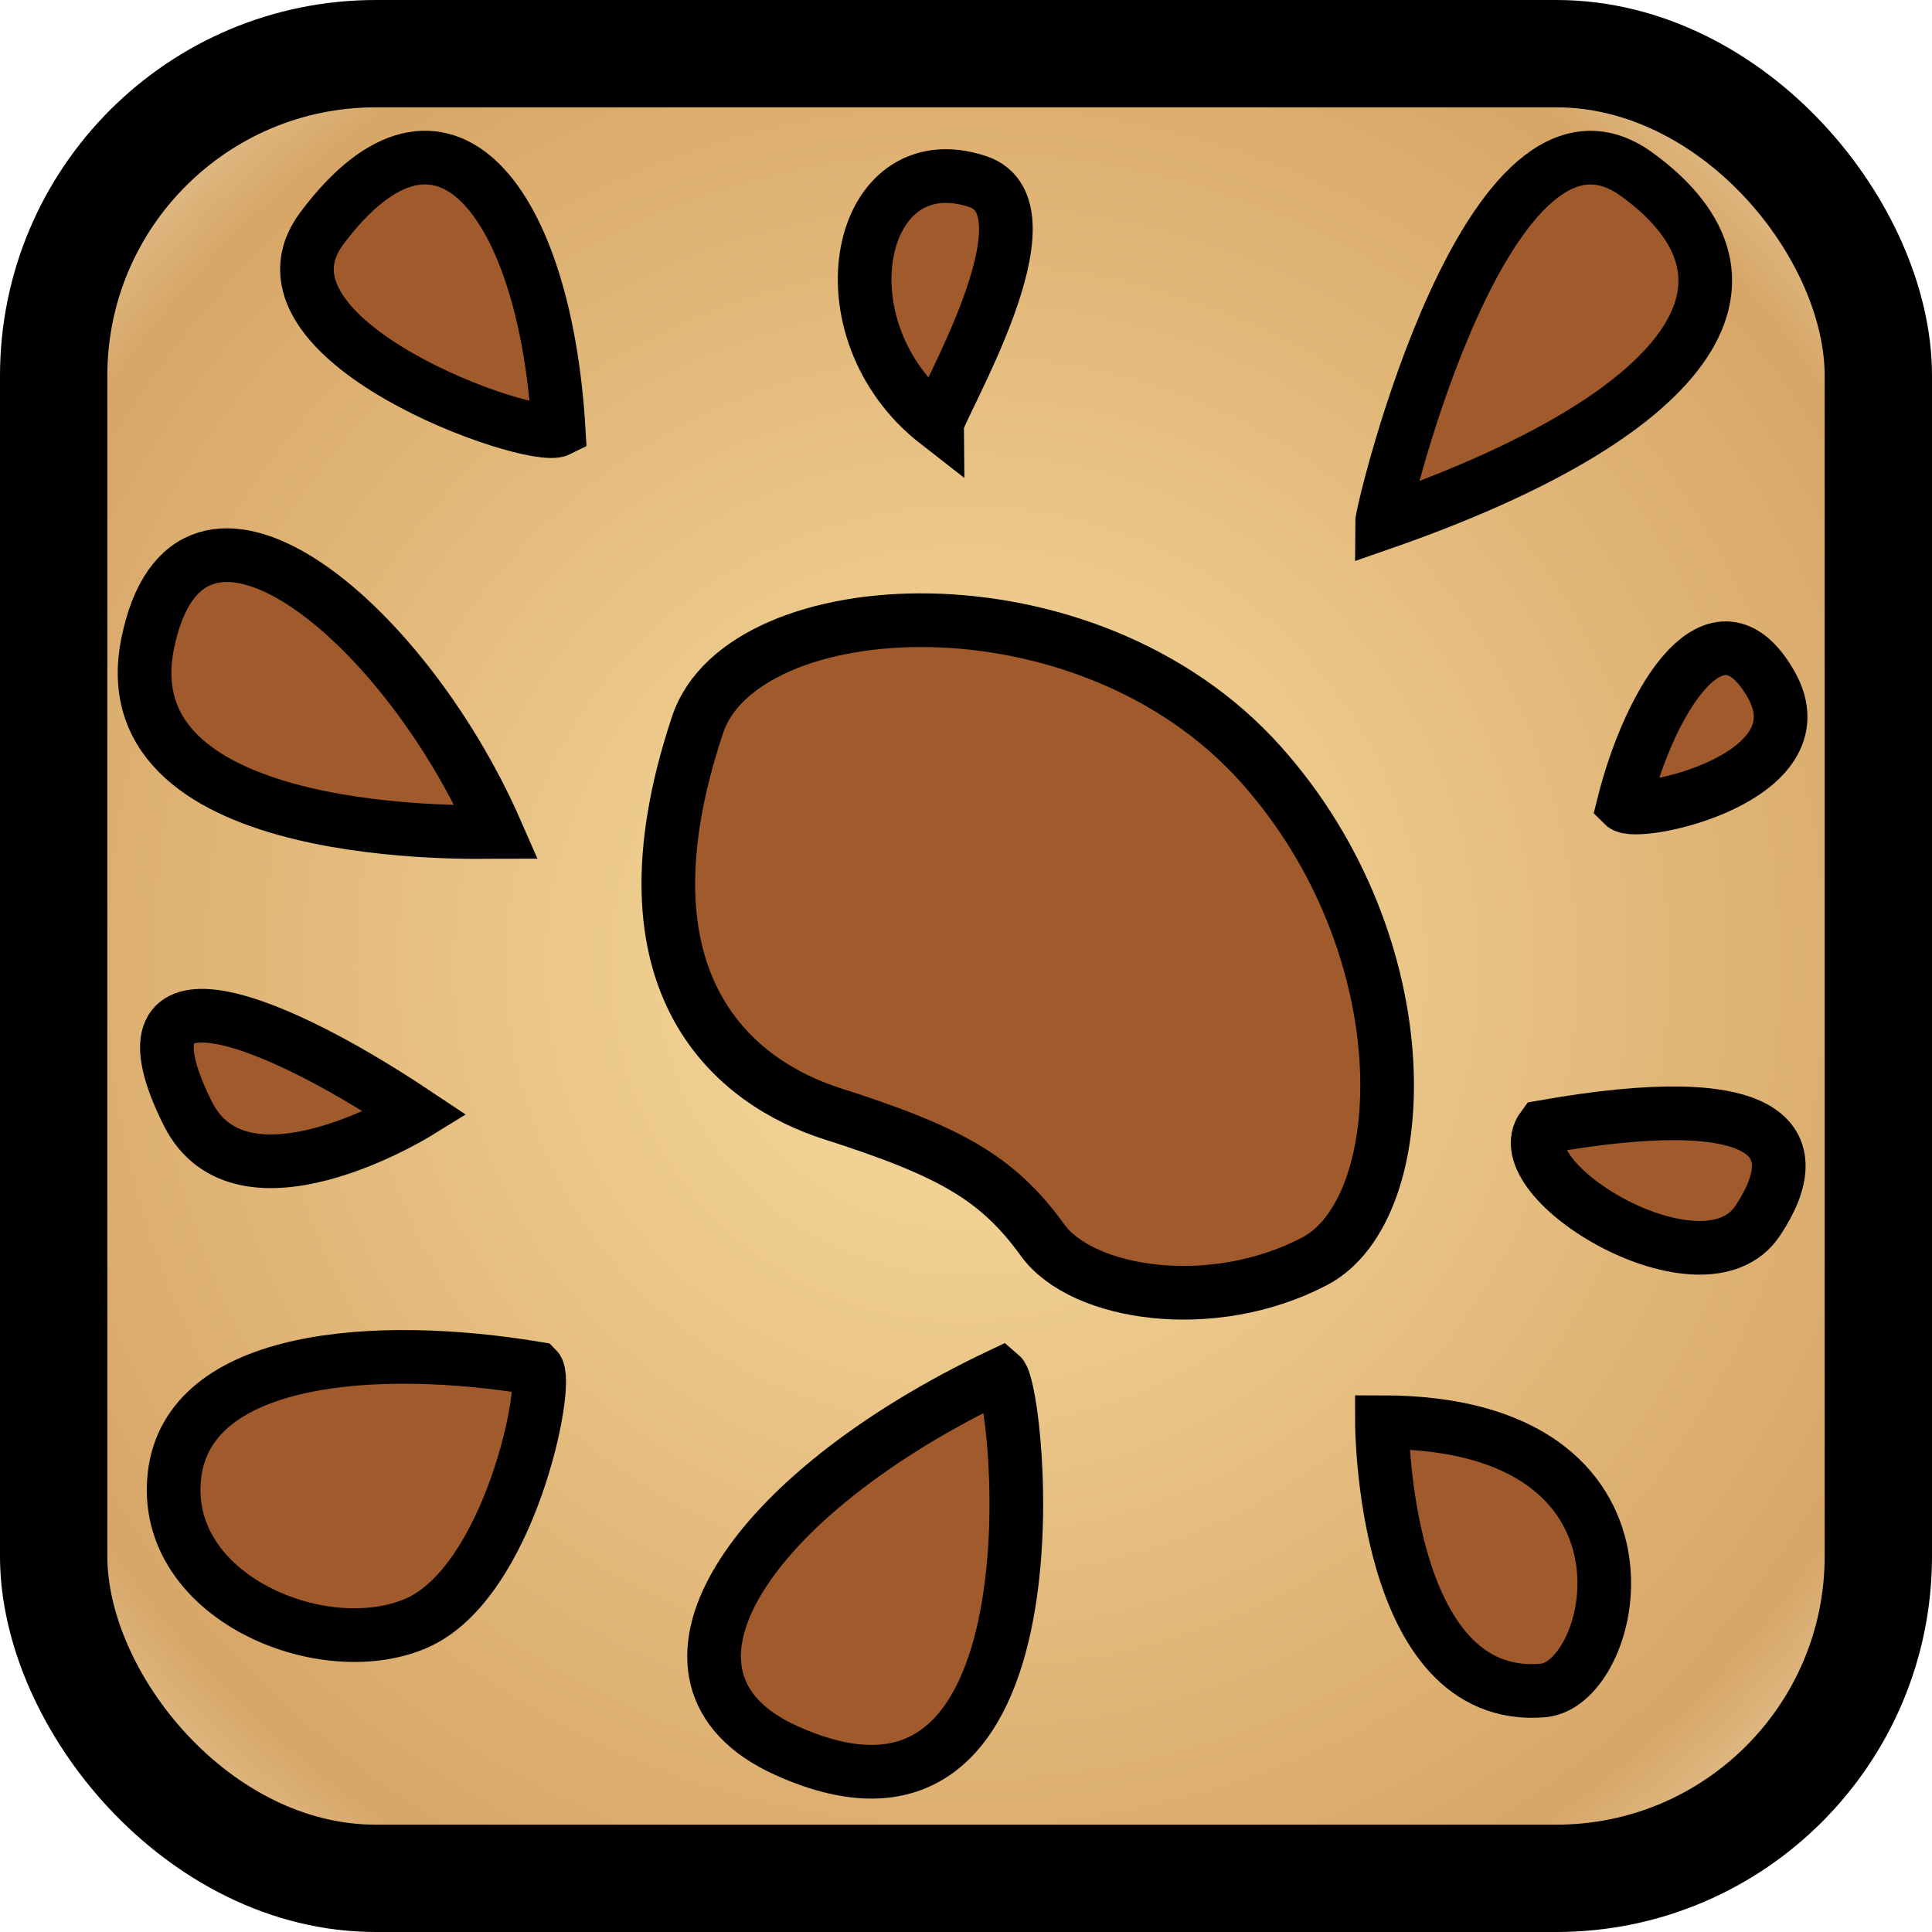
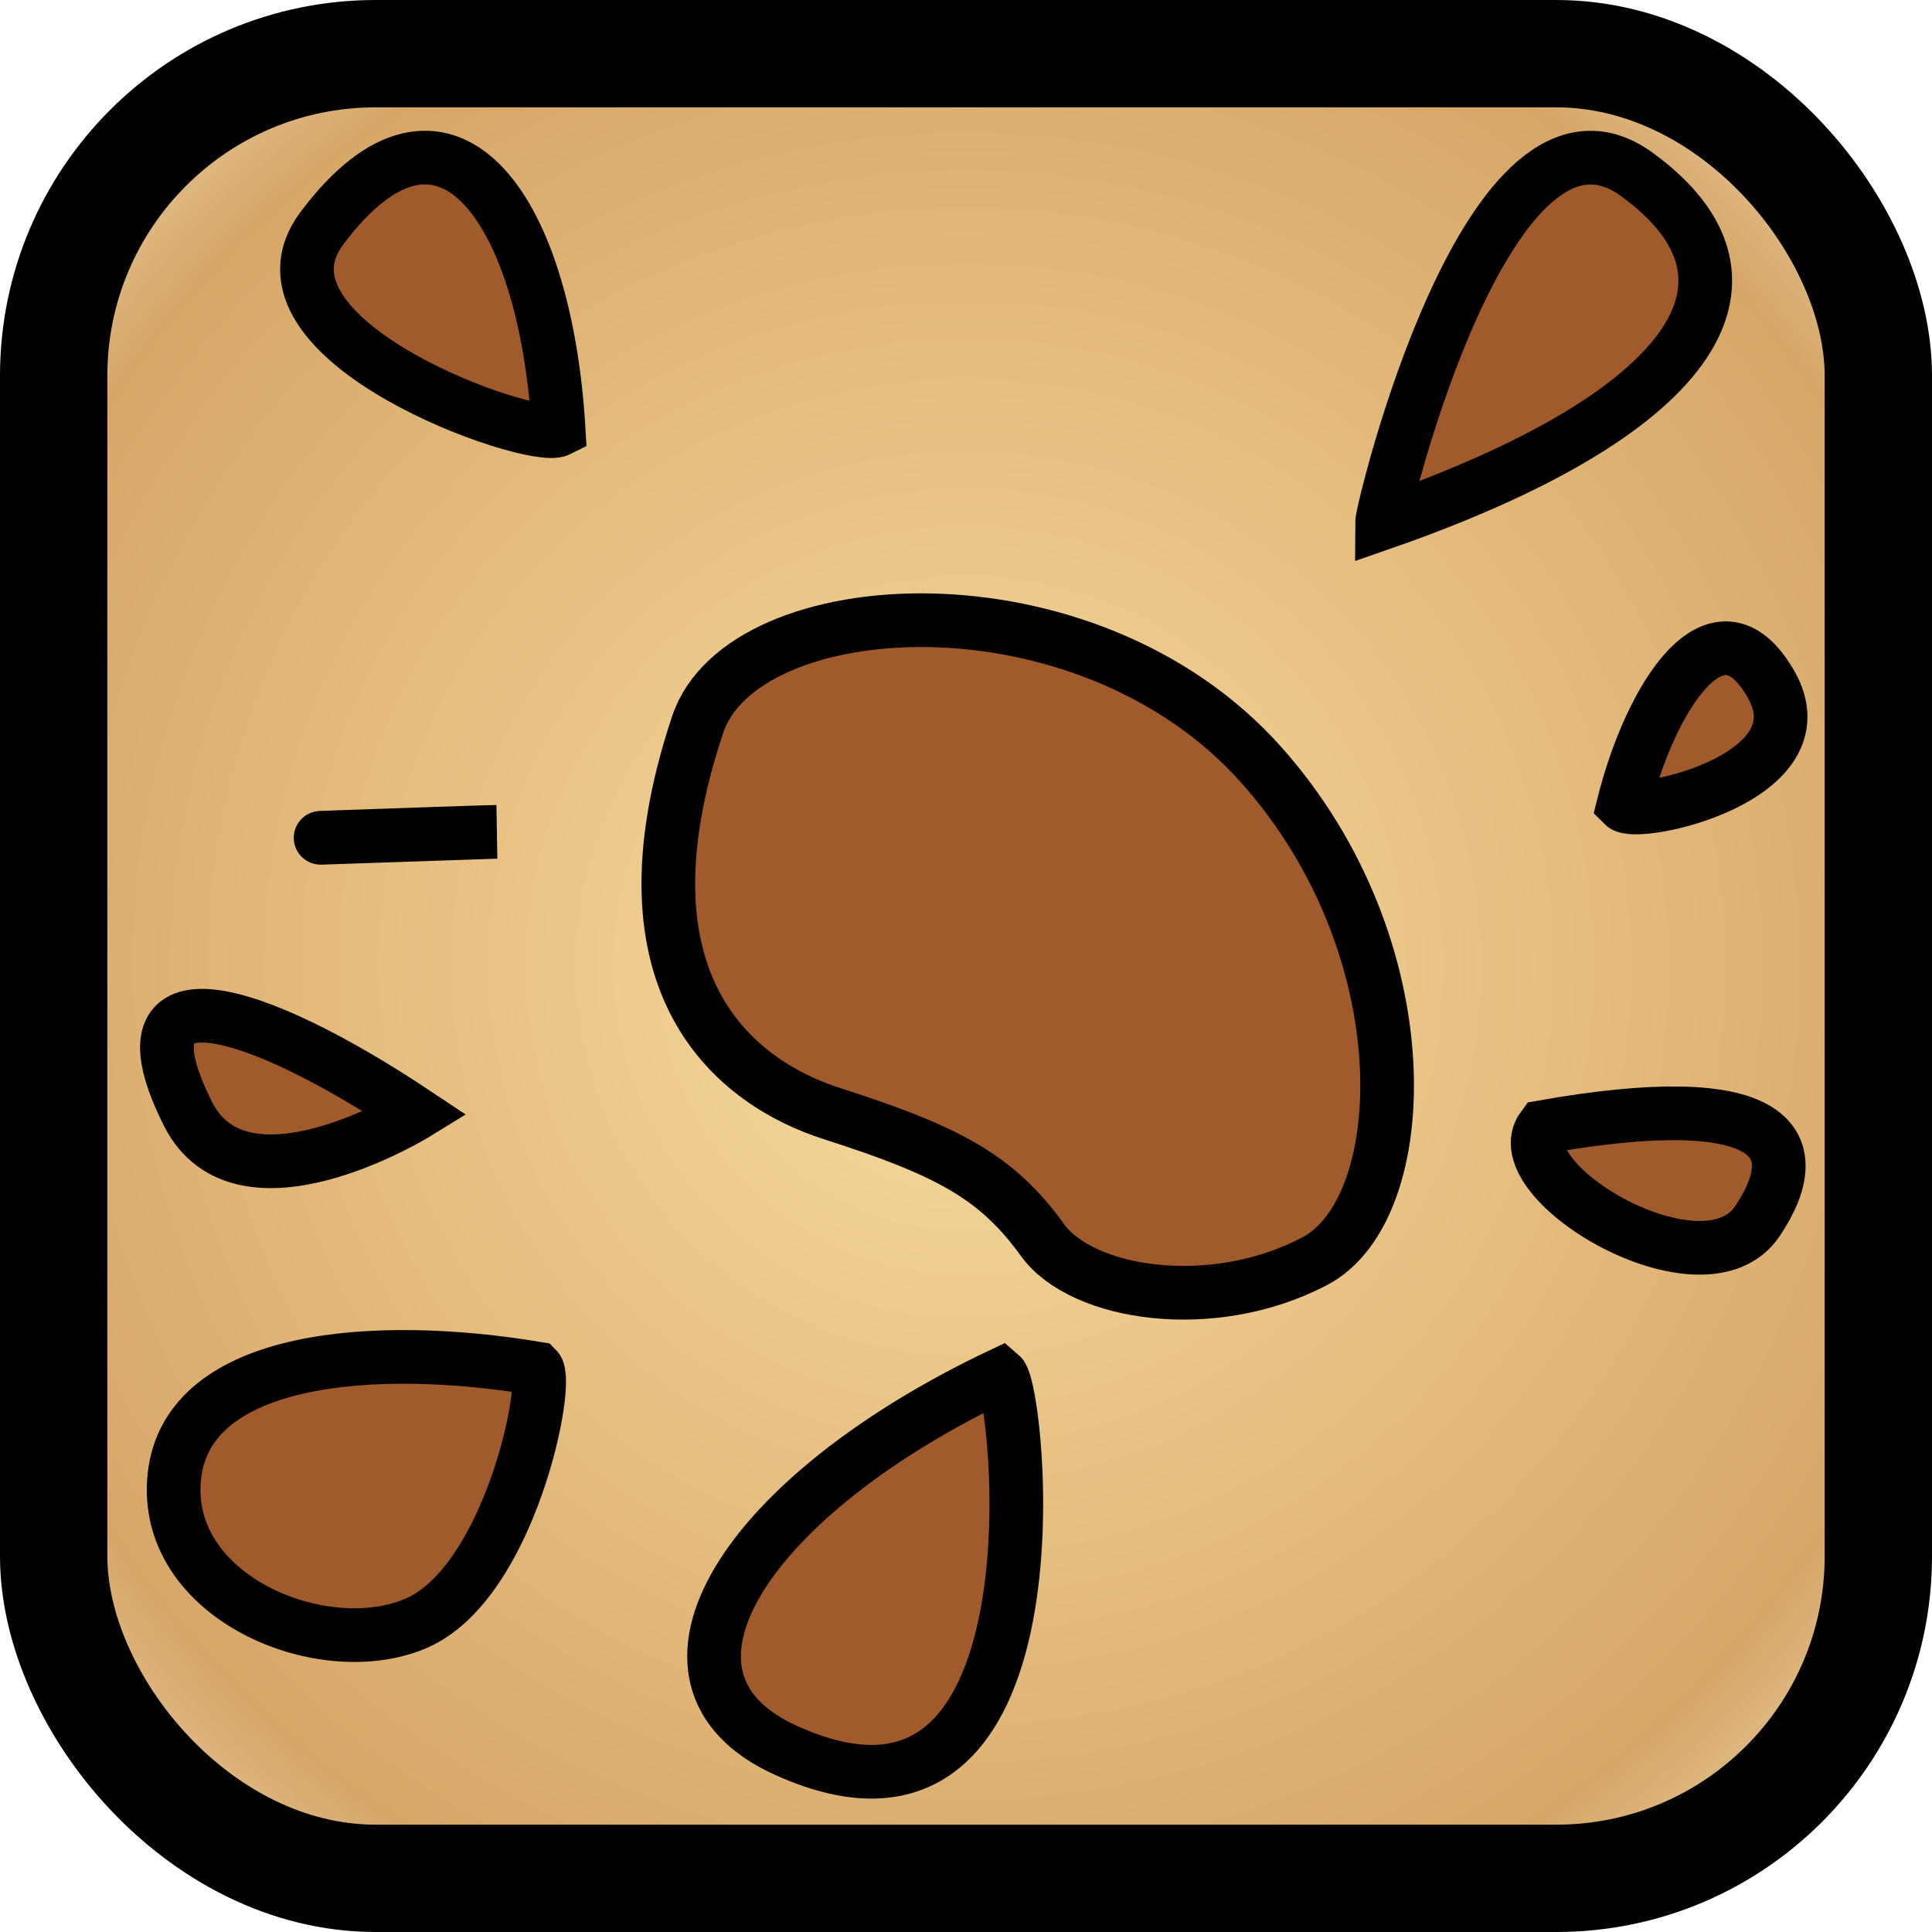
<svg xmlns="http://www.w3.org/2000/svg" xmlns:ns1="http://sodipodi.sourceforge.net/DTD/sodipodi-0.dtd" xmlns:ns2="http://www.inkscape.org/namespaces/inkscape" xmlns:xlink="http://www.w3.org/1999/xlink" width="18" height="18" id="svg2" ns1:version="0.32" ns2:version="0.45" version="1.0" ns1:docname="Movimiento de campo destruir.svg" ns2:output_extension="org.inkscape.output.svg.inkscape" ns1:docbase="C:\Documents and Settings\jesus\Escritorio\Nueva carpeta\Ranger" ns1:modified="true">
  <defs id="defs4">
    <linearGradient id="linearGradient5165">
      <stop style="stop-color:#f8dda0;stop-opacity:1;" offset="0" id="stop5167" />
      <stop id="stop5173" offset="0.8" style="stop-color:#d7a667;stop-opacity:1;" />
      <stop style="stop-color:#eee0bf;stop-opacity:1;" offset="1" id="stop5169" />
    </linearGradient>
    <radialGradient ns2:collect="always" xlink:href="#linearGradient5165" id="radialGradient5171" cx="9" cy="9" fx="9" fy="9" r="9" gradientUnits="userSpaceOnUse" gradientTransform="matrix(1.334,3.3333335e-8,-3.3333336e-8,1.334,-3.005,-3.005)" />
  </defs>
  <ns1:namedview id="base" pagecolor="#ffffff" bordercolor="#666666" borderopacity="1.0" ns2:pageopacity="0.0" ns2:pageshadow="2" ns2:zoom="11.313708" ns2:cx="42.084301" ns2:cy="3.2706845" ns2:document-units="px" ns2:current-layer="layer2" width="18px" height="18px" borderlayer="true" ns2:guide-points="false" guidetolerance="1" showguides="true" ns2:guide-bbox="true" ns2:grid-points="false" gridtolerance="0.9" gridoriginx="0.5px" gridoriginy="0.5px" ns2:object-paths="false" showgrid="false" ns2:grid-bbox="false" ns2:window-width="1280" ns2:window-height="712" ns2:window-x="-4" ns2:window-y="-4" />
  <g ns2:groupmode="layer" id="layer2" ns2:label="Base" style="display:inline">
    <rect style="opacity:1;fill:url(#radialGradient5171);fill-opacity:1;stroke:#000000;stroke-width:1;stroke-linejoin:miter;stroke-miterlimit:4;stroke-dasharray:none;stroke-opacity:1" id="rect3225" width="17" height="17" x="0.5" y="0.5" rx="3" ry="3" />
    <path style="fill:#a05a2c;fill-opacity:1;fill-rule:evenodd;stroke:#000000;stroke-width:0.5;stroke-linecap:butt;stroke-linejoin:miter;stroke-miterlimit:4;stroke-dasharray:none;stroke-opacity:1" d="M 6.5,6.75 C 5.678,9.212 6.891,10.1 7.75,10.375 C 8.861,10.73 9.295,10.976 9.715,11.556 C 10.082,12.062 11.295,12.252 12.25,11.75 C 13.174,11.264 13.272,8.832 11.75,7.125 C 10.115,5.291 6.919,5.495 6.5,6.75 z " id="path2222" ns1:nodetypes="csssss" />
    <path style="fill:#a05a2c;fill-opacity:1;fill-rule:evenodd;stroke:#000000;stroke-width:0.5;stroke-linecap:butt;stroke-linejoin:miter;stroke-miterlimit:4;stroke-dasharray:none;stroke-opacity:1" d="M 12.875,4.875 C 15.75,3.875 16.625,2.625 15.25,1.625 C 13.875,0.625 12.875,4.75 12.875,4.875 z " id="path2228" />
    <path style="fill:#a05a2c;fill-opacity:1;fill-rule:evenodd;stroke:#000000;stroke-width:0.5;stroke-linecap:butt;stroke-linejoin:miter;stroke-miterlimit:4;stroke-dasharray:none;stroke-opacity:1" d="M 5.205,4.006 C 5.08,1.881 4.125,0.625 3,2.125 C 2.217,3.169 4.955,4.131 5.205,4.006 z " id="path2230" ns1:nodetypes="csc" />
-     <path style="fill:#a05a2c;fill-opacity:1;fill-rule:evenodd;stroke:#000000;stroke-width:0.5;stroke-linecap:butt;stroke-linejoin:miter;stroke-miterlimit:4;stroke-dasharray:none;stroke-opacity:1" d="M 4.625,7.75 C 3.75,5.75 1.75,4.125 1.375,6 C 1,7.875 4.5,7.75 4.625,7.75 z " id="path2232" ns1:nodetypes="csc" />
+     <path style="fill:#a05a2c;fill-opacity:1;fill-rule:evenodd;stroke:#000000;stroke-width:0.5;stroke-linecap:butt;stroke-linejoin:miter;stroke-miterlimit:4;stroke-dasharray:none;stroke-opacity:1" d="M 4.625,7.75 C 1,7.875 4.5,7.75 4.625,7.75 z " id="path2232" ns1:nodetypes="csc" />
    <path style="fill:#a05a2c;fill-opacity:1;fill-rule:evenodd;stroke:#000000;stroke-width:0.5;stroke-linecap:butt;stroke-linejoin:miter;stroke-miterlimit:4;stroke-dasharray:none;stroke-opacity:1" d="M 5,12.75 C 3.5,12.5 1.75,12.625 1.625,13.75 C 1.5,14.875 3,15.5 3.875,15.125 C 4.75,14.75 5.125,12.875 5,12.75 z " id="path2234" />
    <path style="fill:#a05a2c;fill-opacity:1;fill-rule:evenodd;stroke:#000000;stroke-width:0.5;stroke-linecap:butt;stroke-linejoin:miter;stroke-miterlimit:4;stroke-dasharray:none;stroke-opacity:1" d="M 9.323,12.808 C 6.948,13.933 5.843,15.638 7.323,16.308 C 9.956,17.5 9.501,12.959 9.323,12.808 z " id="path2236" ns1:nodetypes="csc" />
-     <path style="fill:#a05a2c;fill-opacity:1;fill-rule:evenodd;stroke:#000000;stroke-width:0.5;stroke-linecap:butt;stroke-linejoin:miter;stroke-miterlimit:4;stroke-dasharray:none;stroke-opacity:1" d="M 12.875,13.25 C 15.625,13.25 15.08,15.691 14.375,15.75 C 12.875,15.875 12.875,13.25 12.875,13.25 z " id="path2238" ns1:nodetypes="csc" />
    <path style="fill:#a05a2c;fill-opacity:1;fill-rule:evenodd;stroke:#000000;stroke-width:0.5;stroke-linecap:butt;stroke-linejoin:miter;stroke-miterlimit:4;stroke-dasharray:none;stroke-opacity:1" d="M 15.125,7.5 C 15.375,6.5 16,5.5 16.5,6.375 C 17,7.25 15.25,7.625 15.125,7.5 z " id="path2240" />
    <path style="fill:#a05a2c;fill-opacity:1;fill-rule:evenodd;stroke:#000000;stroke-width:0.5;stroke-linecap:butt;stroke-linejoin:miter;stroke-miterlimit:4;stroke-dasharray:none;stroke-opacity:1" d="M 14.375,10.5 C 16.5,10.125 16.875,10.625 16.375,11.375 C 15.875,12.125 14,11 14.375,10.5 z " id="path2242" ns1:nodetypes="csc" />
-     <path style="fill:#a05a2c;fill-opacity:1;fill-rule:evenodd;stroke:#000000;stroke-width:0.5;stroke-linecap:butt;stroke-linejoin:miter;stroke-miterlimit:4;stroke-dasharray:none;stroke-opacity:1" d="M 8.735,3.942 C 7.61,3.067 7.985,1.317 9.11,1.692 C 9.869,1.945 8.735,3.817 8.735,3.942 z " id="path2244" ns1:nodetypes="csc" />
    <path style="fill:#a05a2c;fill-opacity:1;fill-rule:evenodd;stroke:#000000;stroke-width:0.5;stroke-linecap:butt;stroke-linejoin:miter;stroke-miterlimit:4;stroke-dasharray:none;stroke-opacity:1" d="M 3.875,10.375 C 2.375,9.375 1.043,8.961 1.75,10.375 C 2.25,11.375 3.875,10.375 3.875,10.375 z " id="path2246" ns1:nodetypes="csc" />
  </g>
</svg>